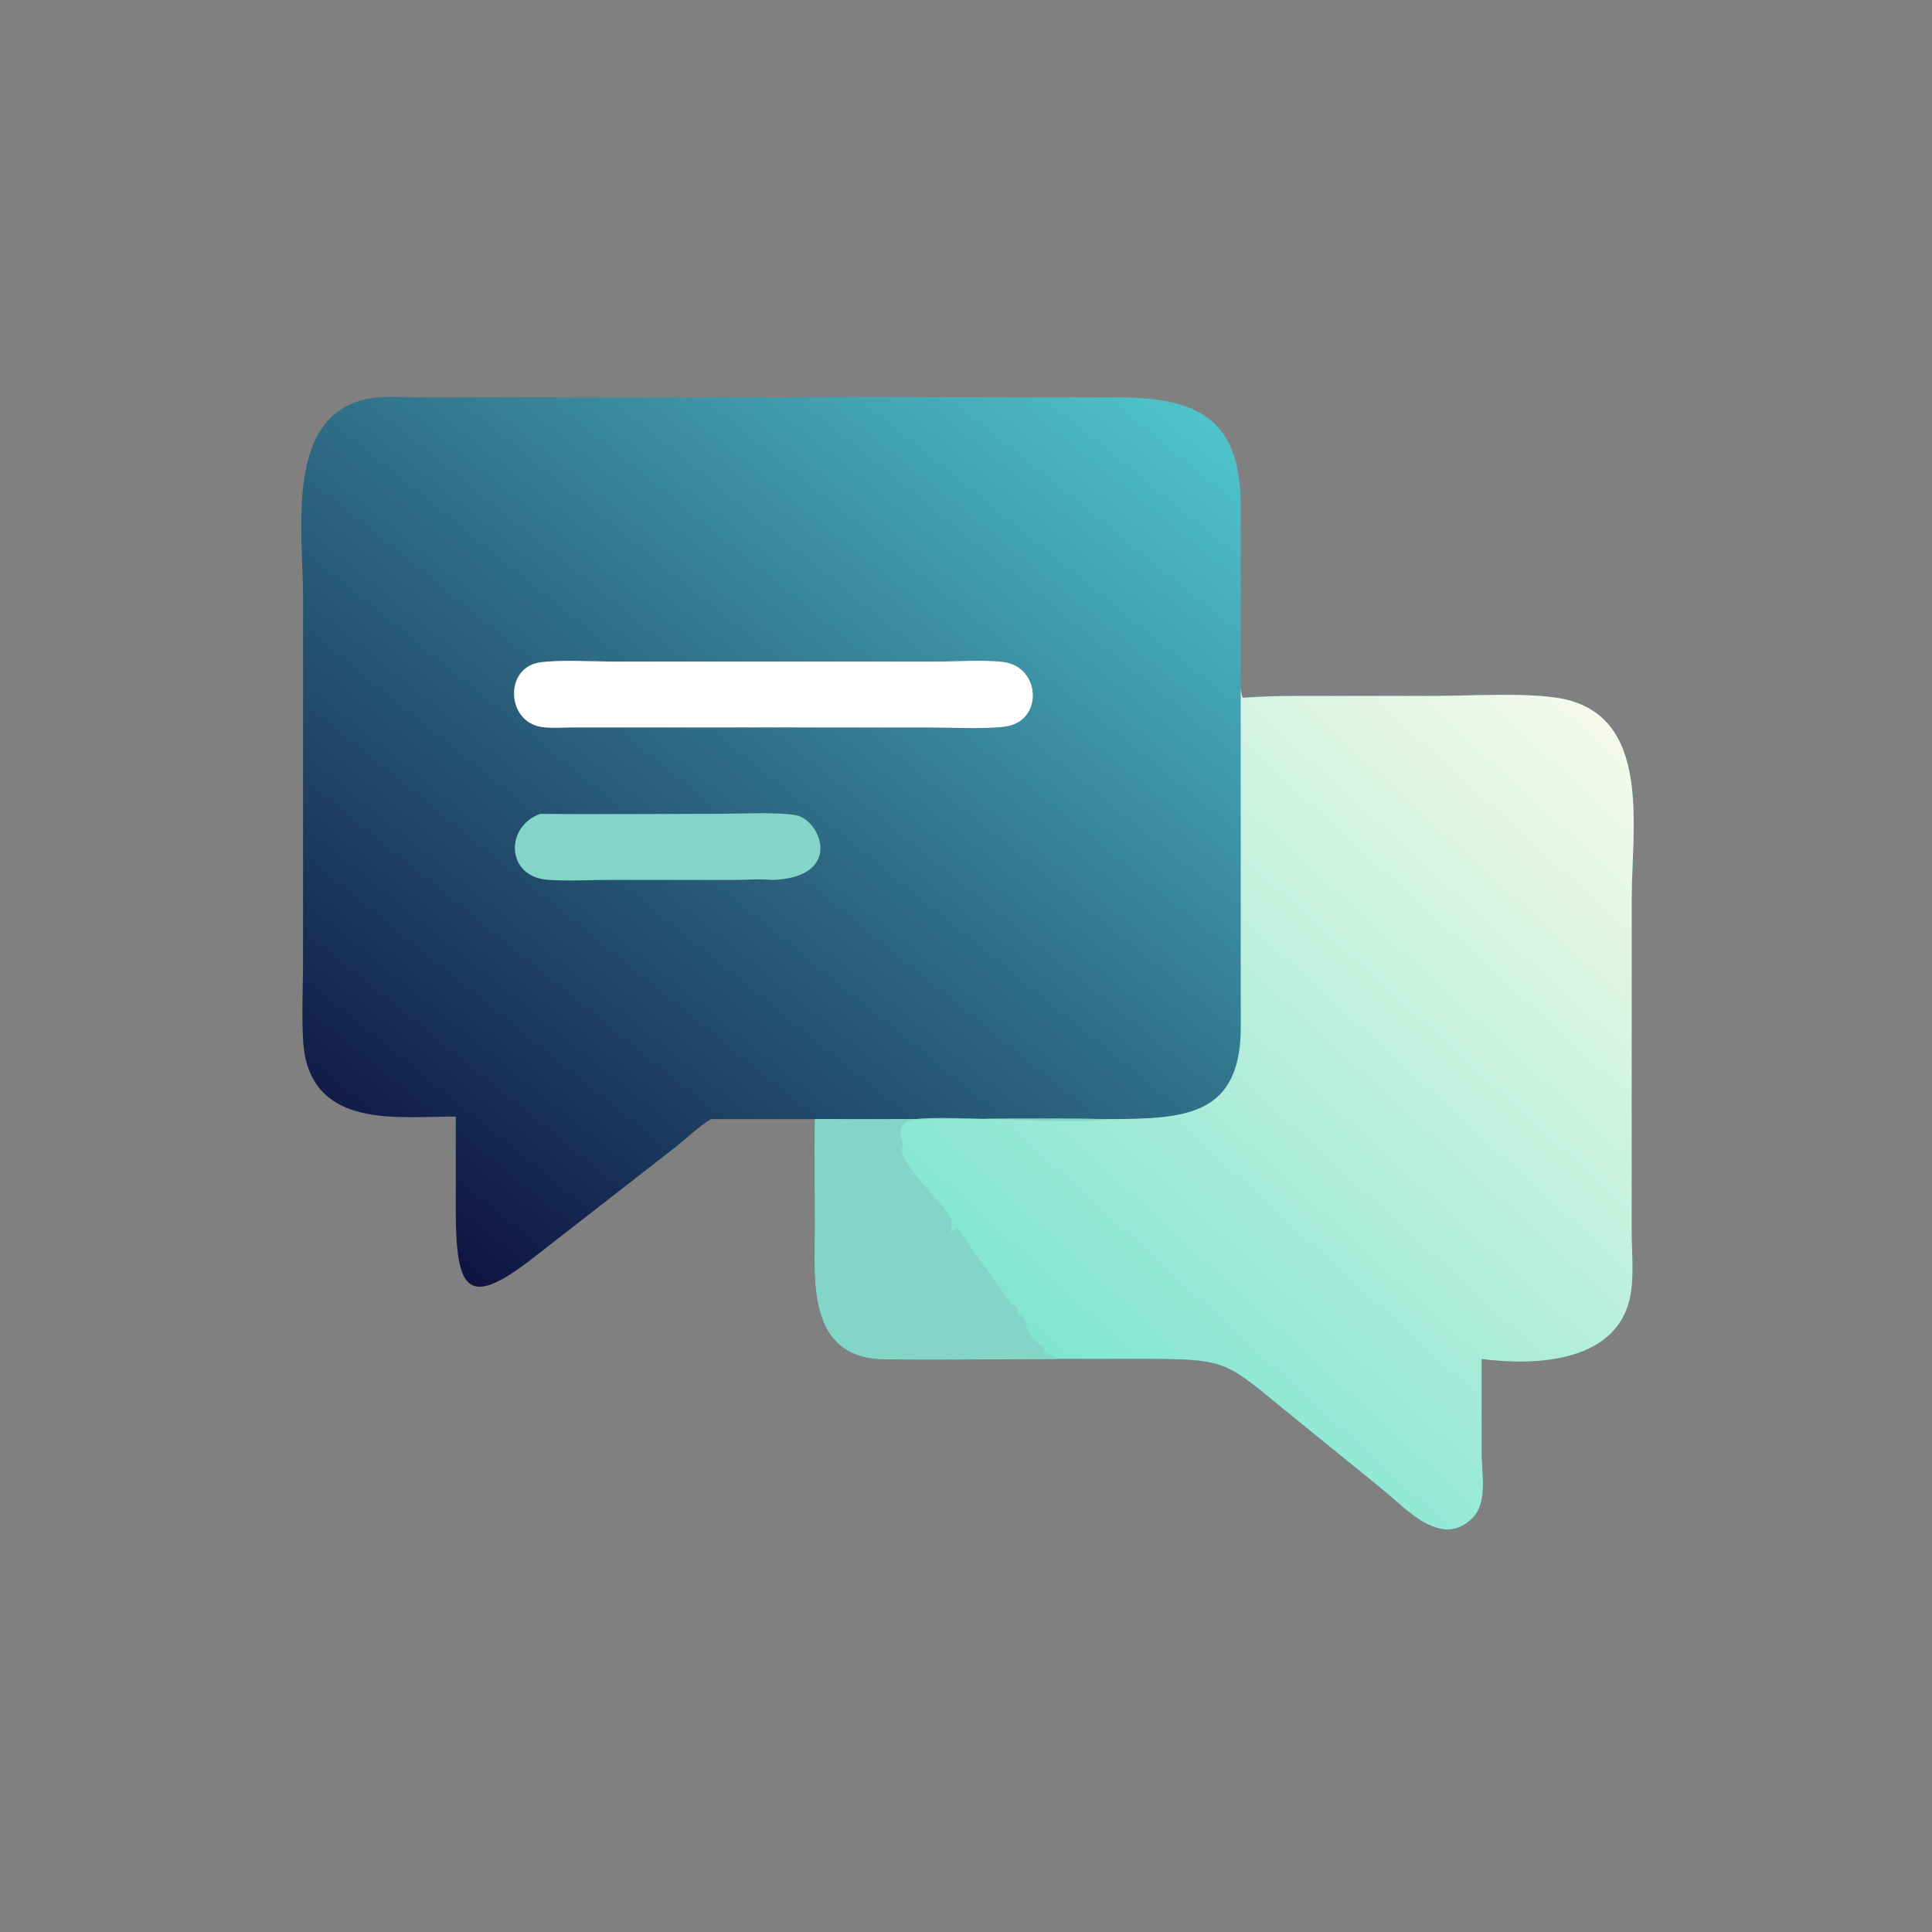
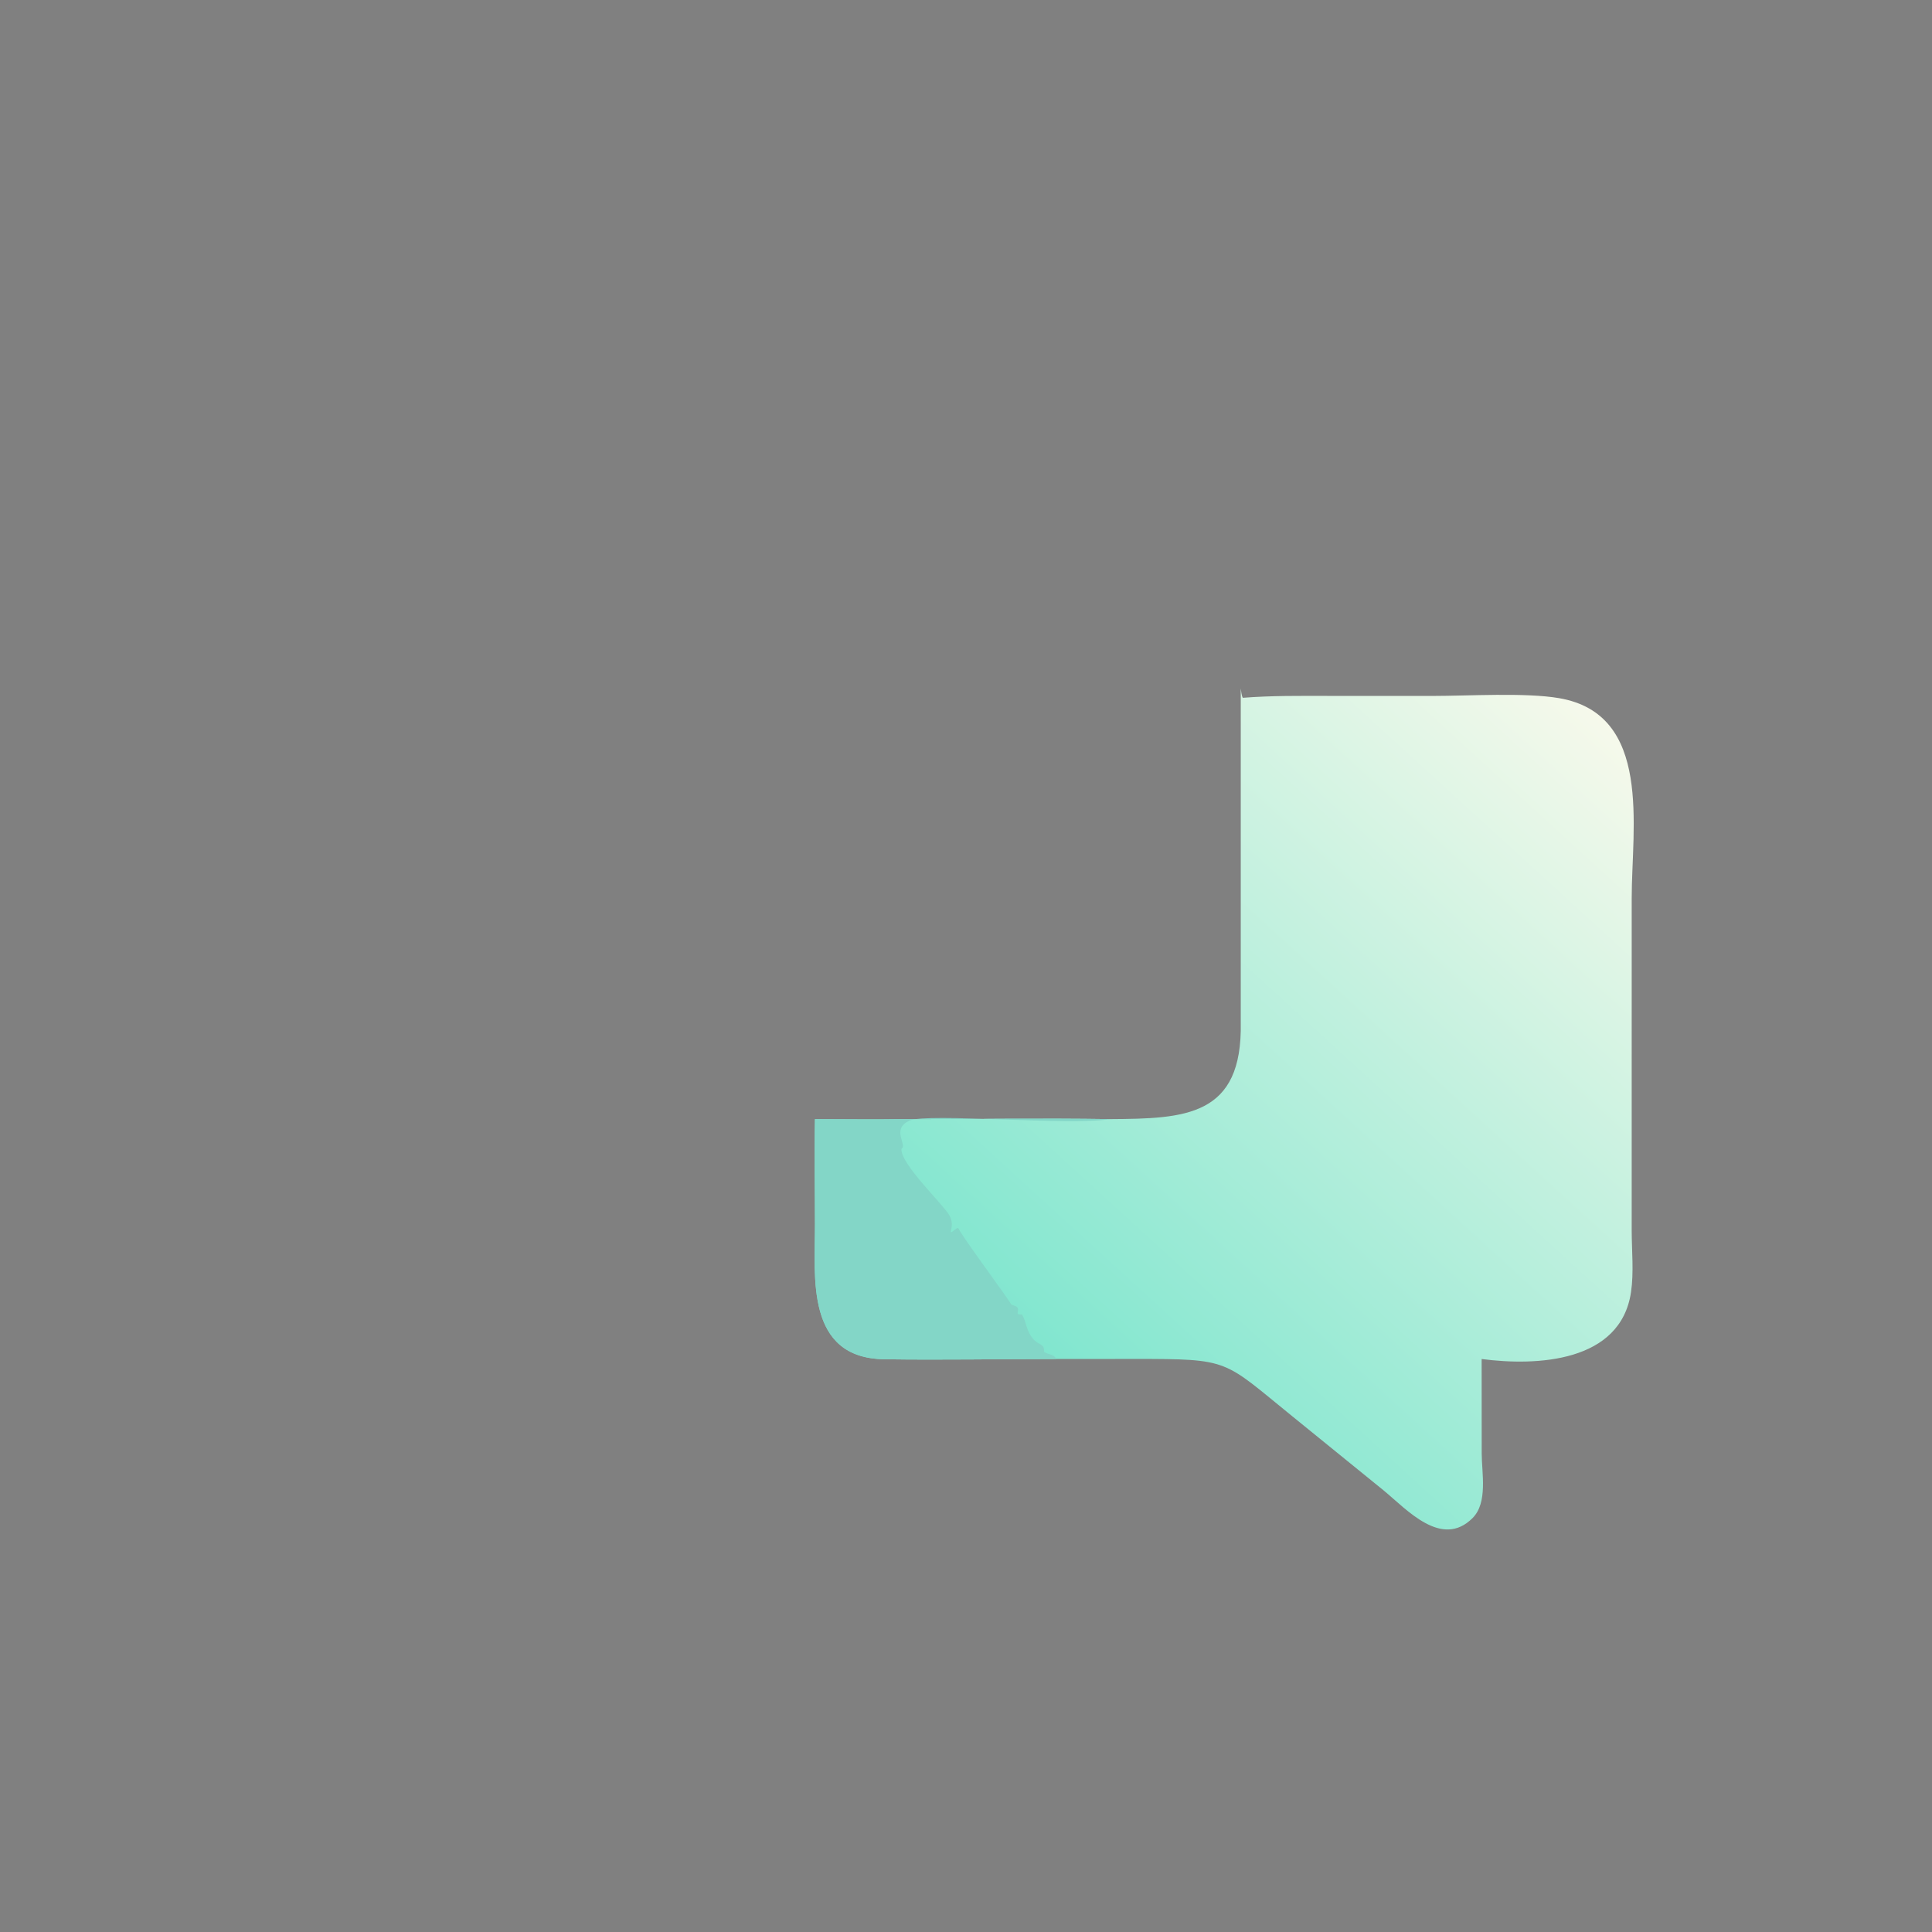
<svg xmlns="http://www.w3.org/2000/svg" width="156" height="156">
  <rect width="100%" height="100%" fill="#808080" stroke="none" />
  <defs>
    <linearGradient id="gradient_0" gradientUnits="userSpaceOnUse" x1="105.056" y1="323.421" x2="293.978" y2="89.954">
      <stop offset="0" stop-color="#0E1441" />
      <stop offset="1" stop-color="#4FC3CA" />
    </linearGradient>
  </defs>
-   <path fill="url(#gradient_0)" transform="scale(0.305 0.305)" d="M80.238 206.09L80.236 157.96C80.238 140.947 75.125 109.333 97.941 105.479C102.106 104.776 106.496 105.165 110.706 105.183L179.577 105.205C187.608 105.202 195.665 105.042 203.693 105.204C227.351 104.953 251.04 105.217 274.702 105.213L295.409 105.193C316.23 105.173 328.338 110.179 328.485 133.621L328.477 182.234C328.598 183.053 328.643 183.995 329.006 184.735C336.631 184.133 344.152 184.228 351.796 184.234L379.327 184.242C388.667 184.24 403.8 183.298 412.731 184.824C437.529 189.06 431.986 219.039 431.975 237.705L431.973 325.874C431.988 331.143 432.564 336.875 431.794 342.076C429.037 360.688 406.845 361.693 392.247 359.784L392.266 384.753C392.268 389.968 393.936 397.792 389.858 401.878C381.718 410.034 372.52 399.717 366.369 394.629L342.15 374.965C323.659 359.997 325.893 359.757 300.42 359.768L279.571 359.784C264.422 359.782 249.219 360.079 234.078 359.846C213.229 359.524 215.757 338.145 215.756 324.226C215.755 314.919 215.553 305.575 215.754 296.273L188.216 296.273C184.869 298.302 181.816 301.323 178.741 303.755L141.545 332.706C123.757 346.659 120.639 342.166 120.659 319.775L120.668 295.618C106.476 295.472 85.323 298.814 80.894 280.348C79.541 274.704 80.23 261.217 80.231 254.87L80.238 206.09Z" />
  <defs>
    <linearGradient id="gradient_1" gradientUnits="userSpaceOnUse" x1="289.302" y1="369.675" x2="439.692" y2="205.065">
      <stop offset="0" stop-color="#81E6CF" />
      <stop offset="1" stop-color="#F6F9EB" />
    </linearGradient>
  </defs>
-   <path fill="url(#gradient_1)" transform="scale(0.305 0.305)" d="M328.477 182.234C328.598 183.053 328.643 183.995 329.006 184.735C336.631 184.133 344.152 184.228 351.796 184.234L379.327 184.242C388.667 184.24 403.8 183.298 412.731 184.824C437.529 189.06 431.986 219.039 431.975 237.705L431.973 325.874C431.988 331.143 432.564 336.875 431.794 342.076C429.037 360.688 406.845 361.693 392.247 359.784L392.266 384.753C392.268 389.968 393.936 397.792 389.858 401.878C381.718 410.034 372.52 399.717 366.369 394.629L342.15 374.965C323.659 359.997 325.893 359.757 300.42 359.768L279.571 359.784C264.422 359.782 249.219 360.079 234.078 359.846C213.229 359.524 215.757 338.145 215.756 324.226C215.755 314.919 215.553 305.575 215.754 296.273C223.439 296.274 231.147 296.409 238.829 296.273C257.168 296.287 275.549 295.986 293.883 296.273C313.783 296.152 328.982 295.64 328.477 270.641L328.477 182.234Z" />
+   <path fill="url(#gradient_1)" transform="scale(0.305 0.305)" d="M328.477 182.234C328.598 183.053 328.643 183.995 329.006 184.735C336.631 184.133 344.152 184.228 351.796 184.234L379.327 184.242C388.667 184.24 403.8 183.298 412.731 184.824C437.529 189.06 431.986 219.039 431.975 237.705L431.973 325.874C431.988 331.143 432.564 336.875 431.794 342.076C429.037 360.688 406.845 361.693 392.247 359.784L392.266 384.753C392.268 389.968 393.936 397.792 389.858 401.878C381.718 410.034 372.52 399.717 366.369 394.629L342.15 374.965C323.659 359.997 325.893 359.757 300.42 359.768L279.571 359.784C264.422 359.782 249.219 360.079 234.078 359.846C213.229 359.524 215.757 338.145 215.756 324.226C215.755 314.919 215.553 305.575 215.754 296.273C223.439 296.274 231.147 296.409 238.829 296.273C257.168 296.287 275.549 295.986 293.883 296.273C313.783 296.152 328.982 295.64 328.477 270.641L328.477 182.234" />
  <path fill="#83D6C7" transform="scale(0.305 0.305)" d="M238.829 296.273C257.168 296.287 275.549 295.986 293.883 296.273C283.202 298.044 245.403 294.576 240.789 296.668C235.769 298.945 240.342 303.167 238.644 304.148C238.371 308.148 249.681 318.805 251.349 321.761C253.271 325.17 249.863 327.819 253.4 325.096L253.789 325.22C253.88 326.241 266.131 342.666 267.73 345.355C269.241 345.989 269.791 345.804 269.383 347.644L269.664 347.963L270.552 347.989C271.889 350.193 271.566 352.485 273.873 354.843C275.097 356.095 276.579 355.748 276.372 357.867C277.442 358.637 279.208 358.517 279.571 359.784C264.422 359.782 249.219 360.079 234.078 359.846C213.229 359.524 215.757 338.145 215.756 324.226C215.755 314.919 215.553 305.575 215.754 296.273C223.439 296.274 231.147 296.409 238.829 296.273Z" />
-   <path fill="white" transform="scale(0.305 0.305)" d="M205.974 175.136L247.391 175.155C252.917 175.166 260.269 174.587 265.587 175.259C275.596 176.524 276.244 190.841 266.282 192.321C261.045 193.099 251.355 192.586 245.782 192.587L203.693 192.579L151.42 192.587C148.788 192.615 145.989 192.86 143.38 192.465C134.041 191.051 133.517 176.951 142.676 175.401C147.603 174.568 157.33 175.144 162.817 175.145L205.974 175.136Z" />
-   <path fill="#83D6C7" transform="scale(0.305 0.305)" d="M142.981 215.466C158.534 215.62 174.103 215.456 189.657 215.457C195.076 215.458 205.639 214.935 210.543 215.774C217.359 216.939 223.514 232.321 204.432 232.958C201.209 232.623 197.627 232.95 194.369 232.959L161.429 232.944C156.009 232.942 150.367 233.314 144.976 232.917C133.999 232.107 133.581 218.907 142.981 215.466Z" />
</svg>